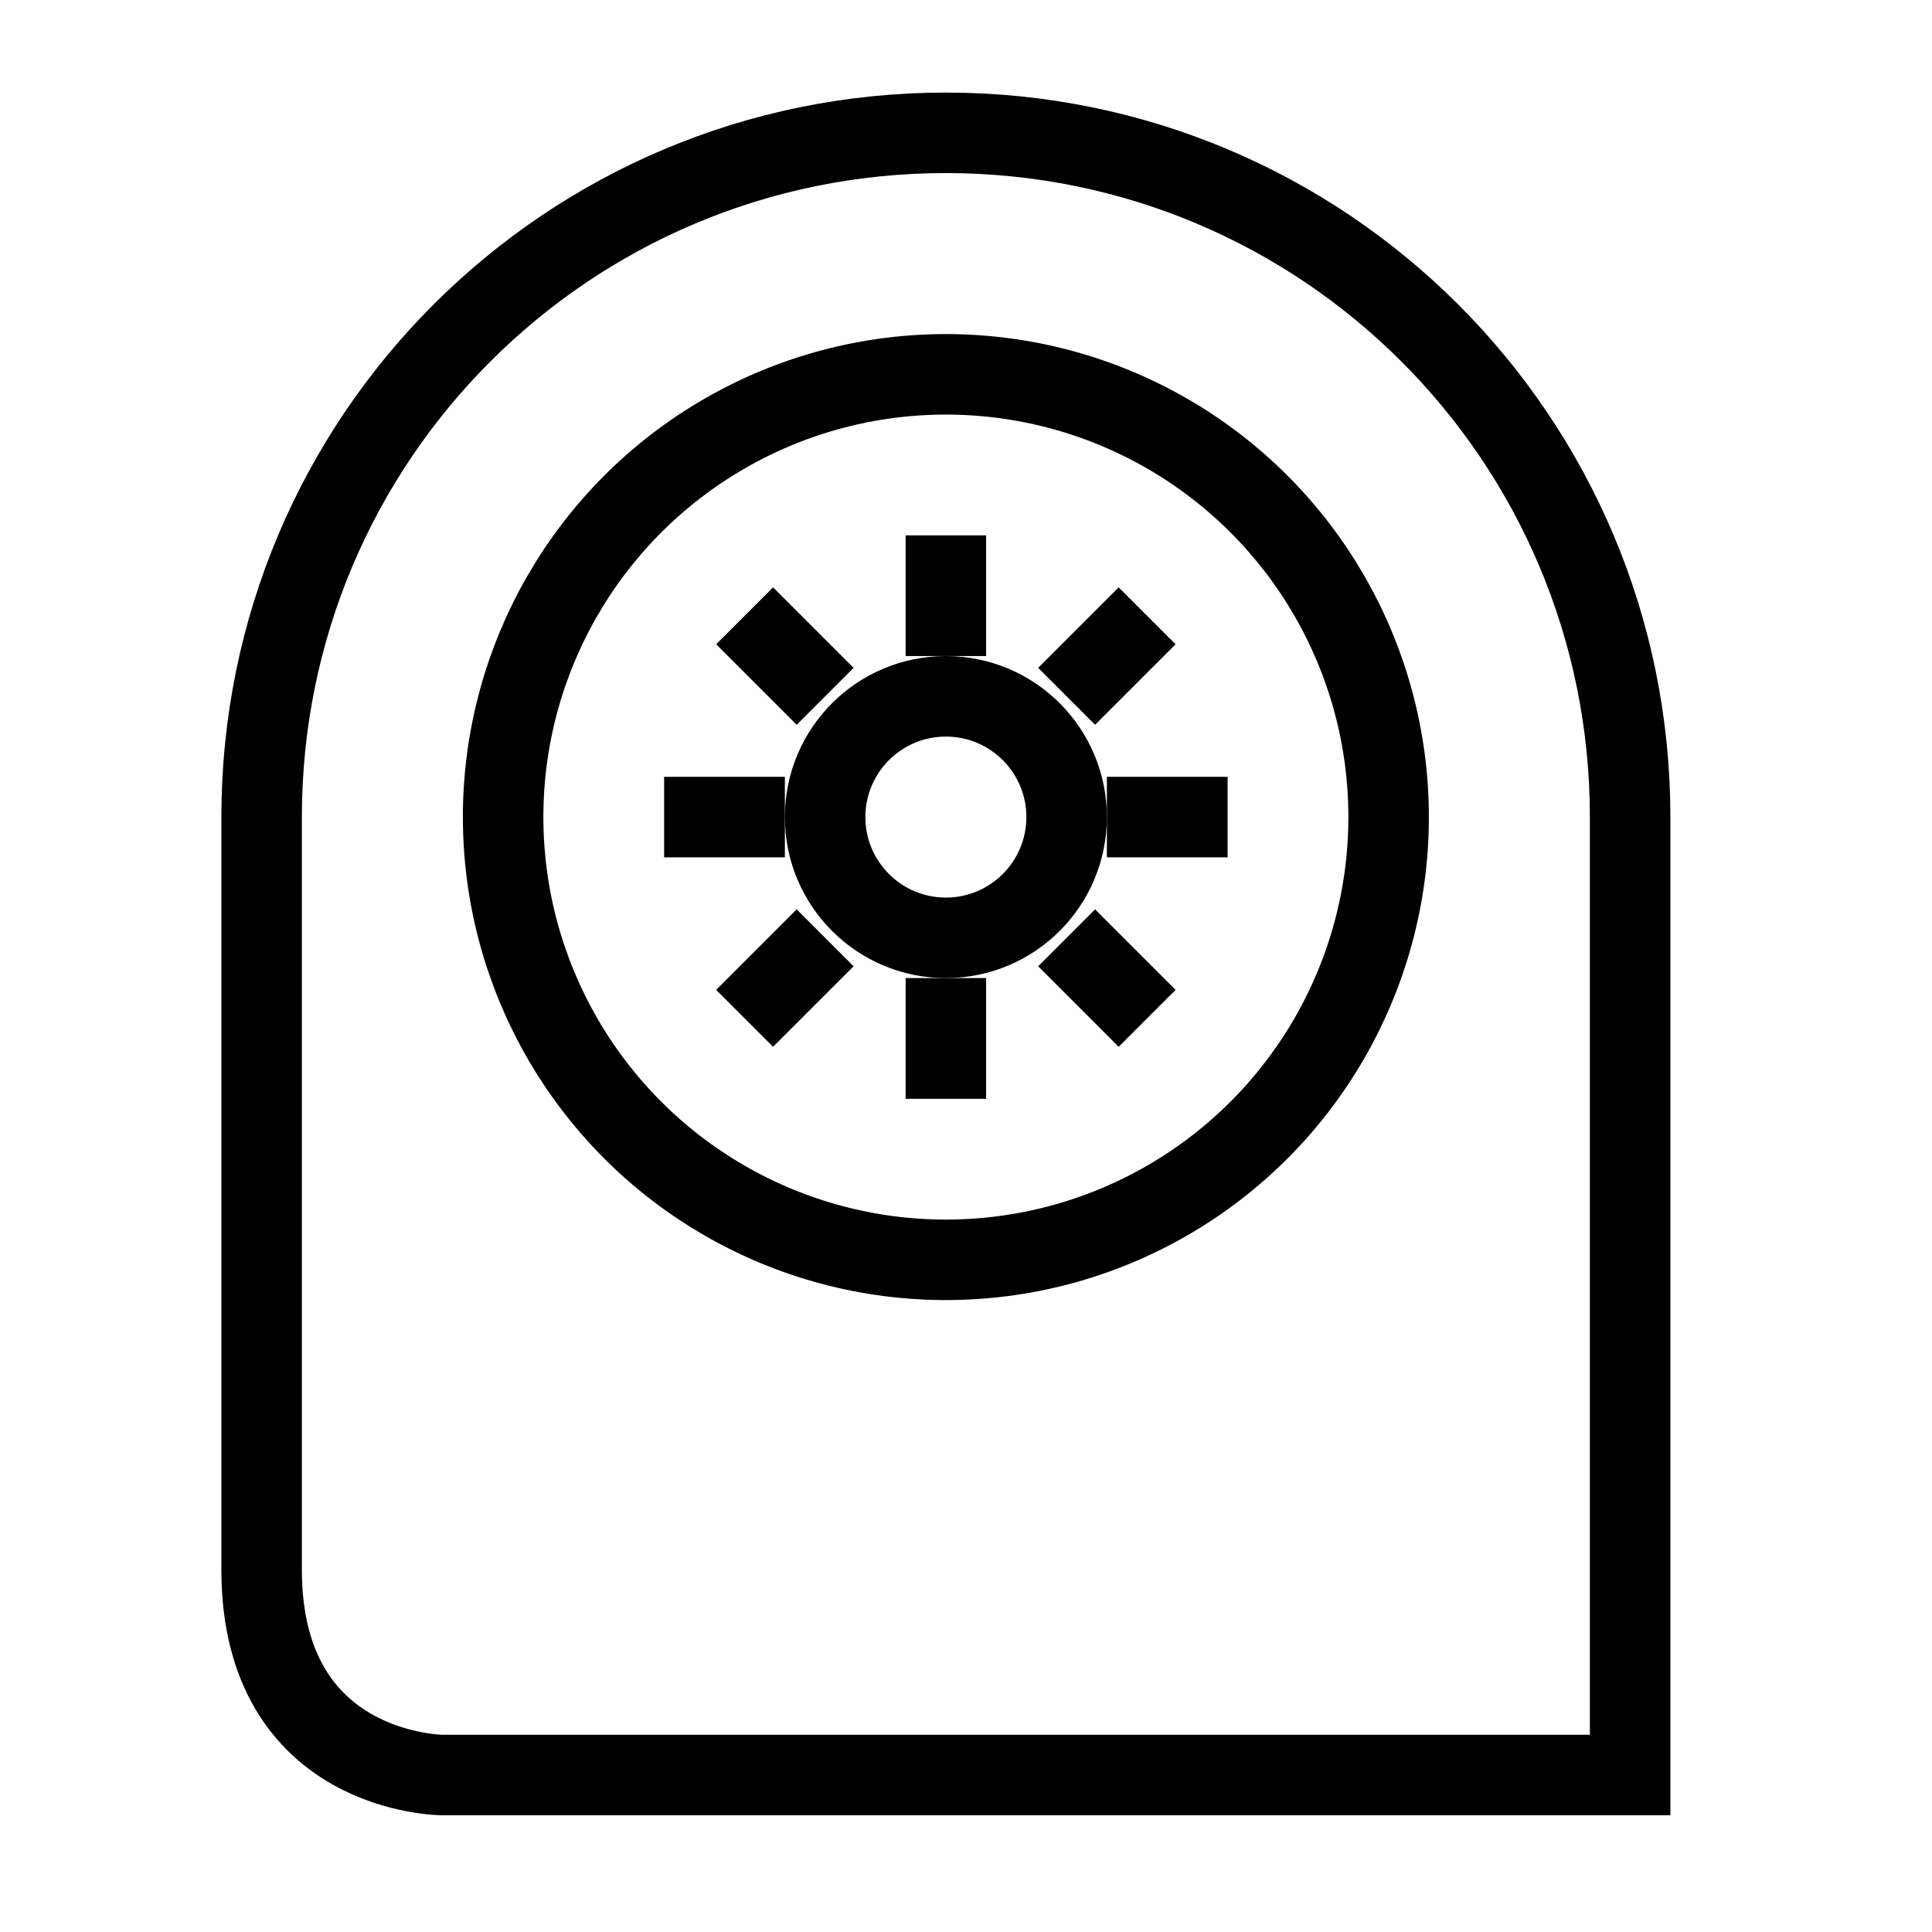
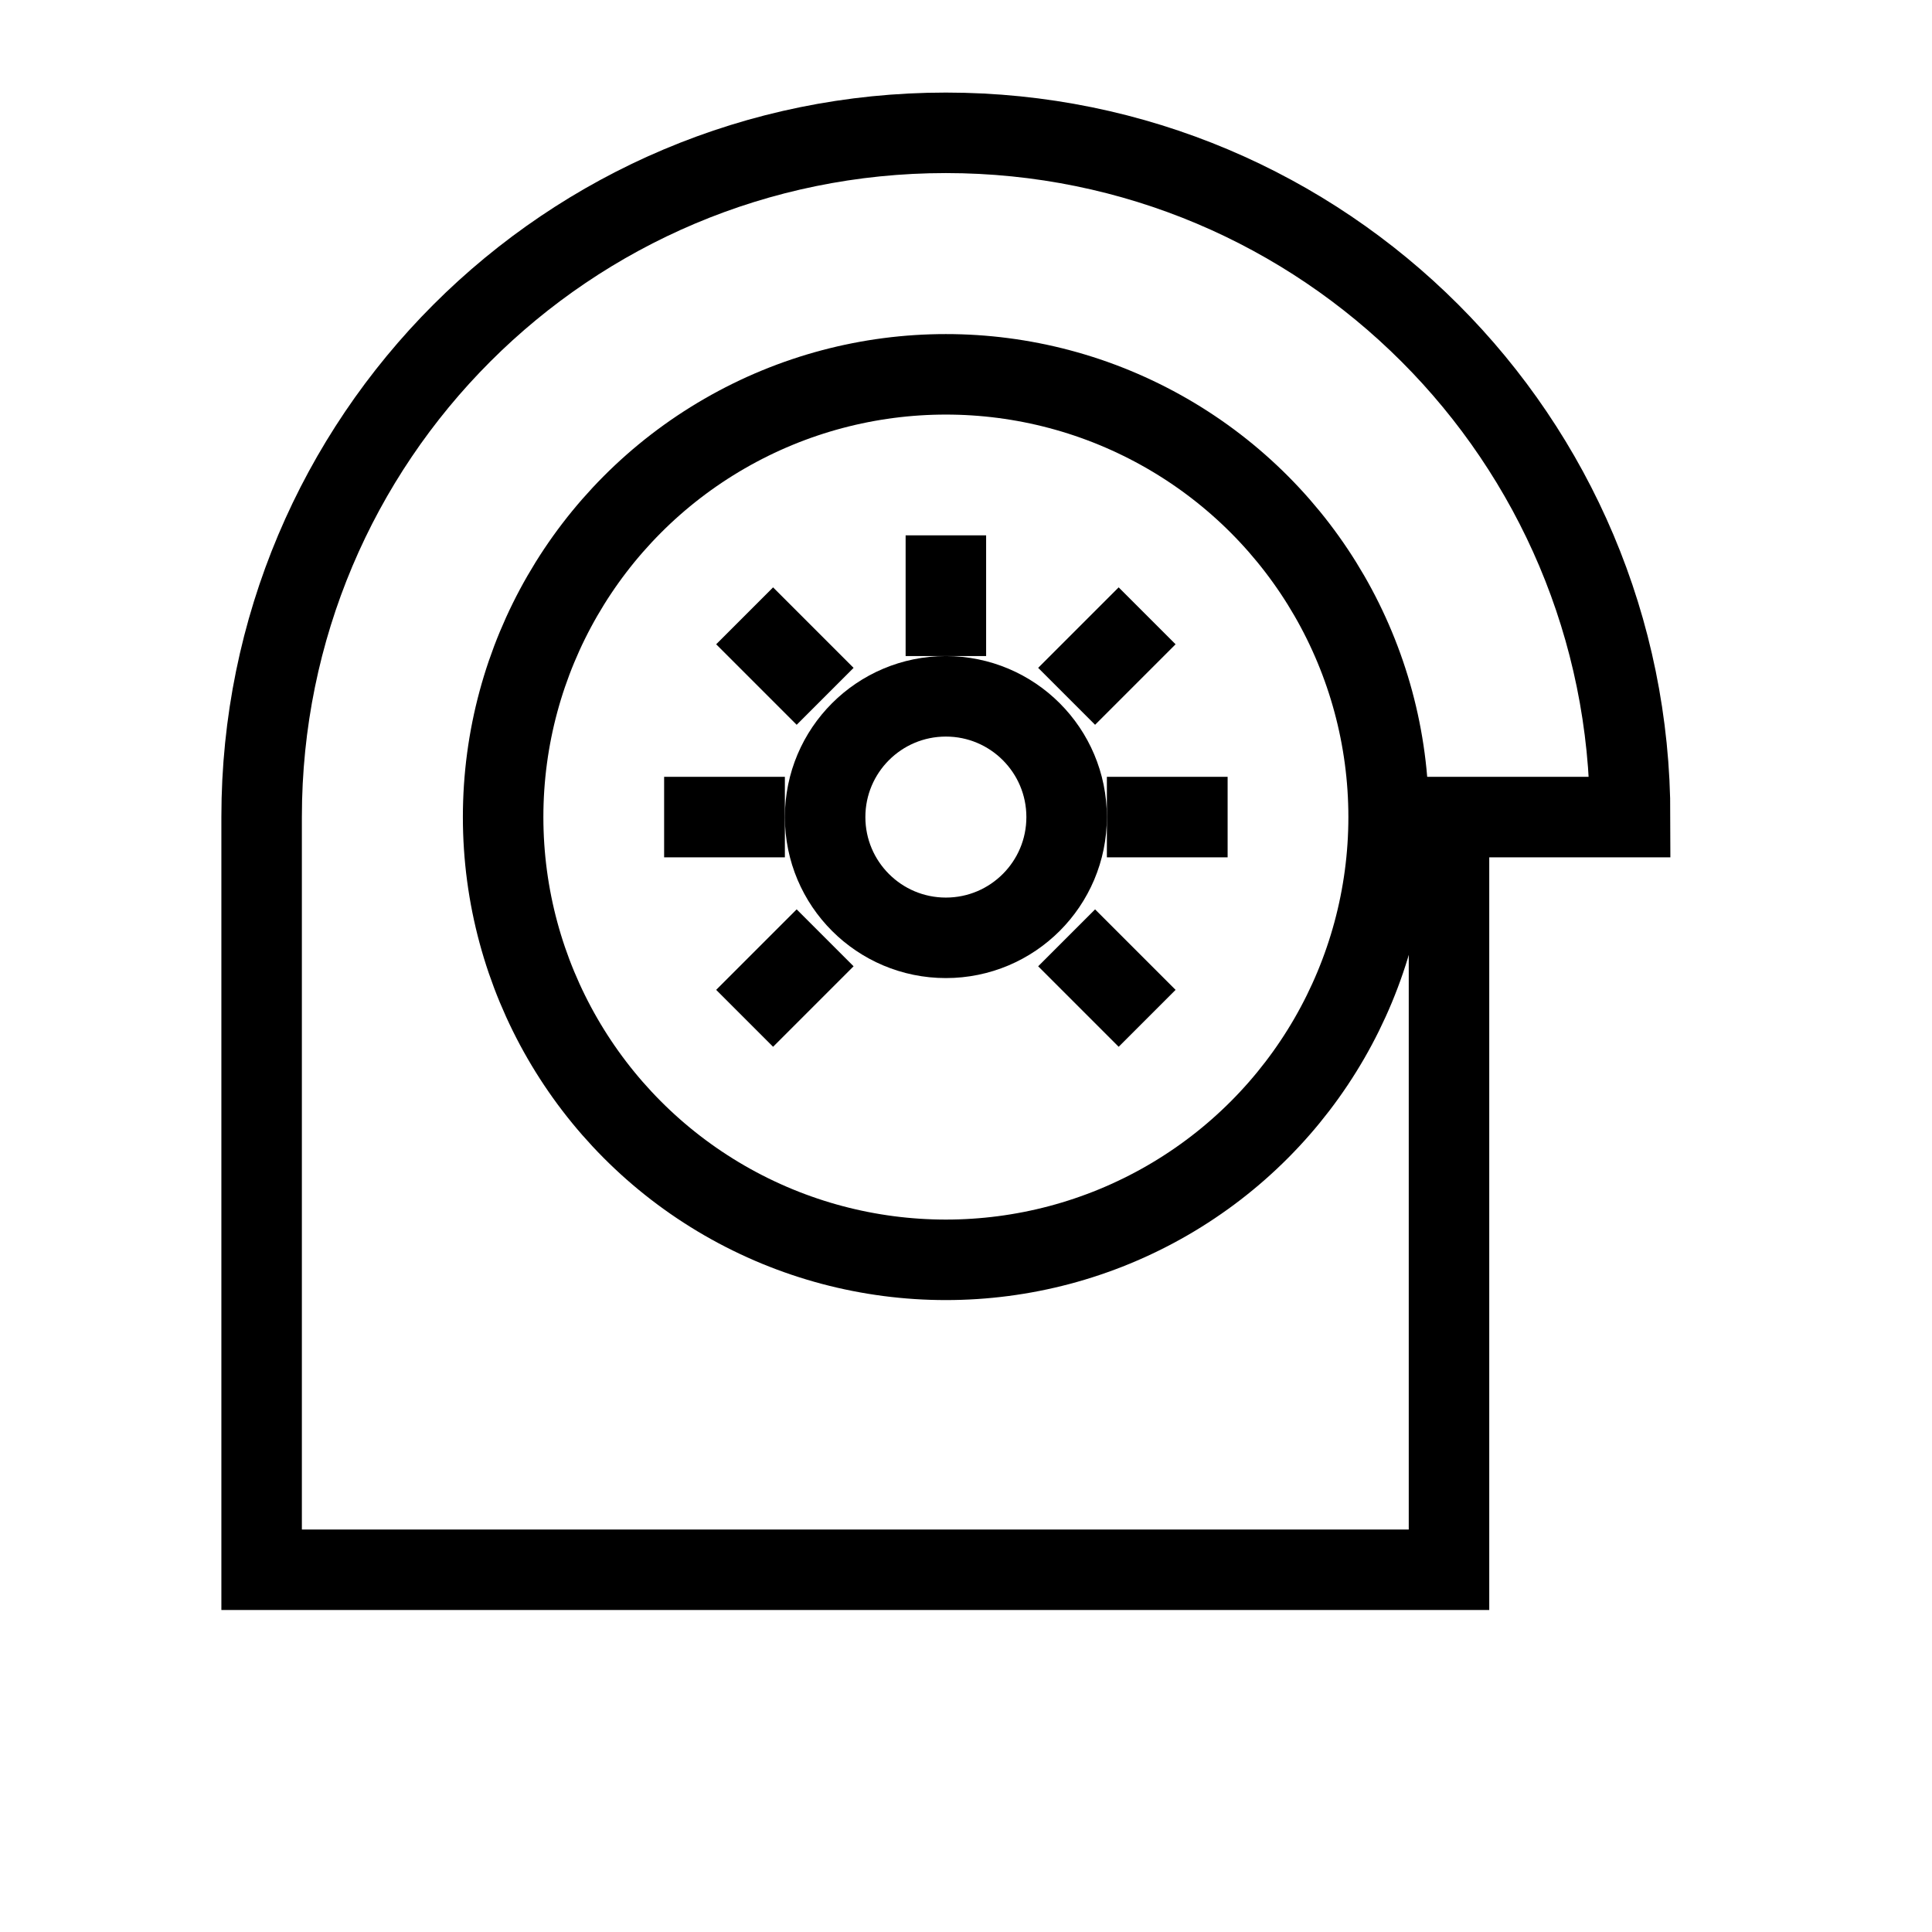
<svg xmlns="http://www.w3.org/2000/svg" version="1.1" id="Layer_17" x="0px" y="0px" viewBox="0 0 48 48" style="enable-background:new 0 0 48 48;" xml:space="preserve">
  <style type="text/css">
	.st0{fill:none;stroke:#000000;stroke-width:2;stroke-miterlimit:10;}
	.st1{fill:none;stroke:#000000;stroke-width:2;stroke-linejoin:bevel;stroke-miterlimit:10;}
</style>
-   <path class="st0" d="M40.5,20.3c0-9.4-7.6-17-17-17s-17,7.6-17,17c0,0,0,13.6,0,18.7s4.5,5.1,4.5,5.1h29.5V20.3z" />
+   <path class="st0" d="M40.5,20.3c0-9.4-7.6-17-17-17s-17,7.6-17,17c0,0,0,13.6,0,18.7h29.5V20.3z" />
  <circle class="st1" cx="23.5" cy="20.3" r="11" />
  <circle class="st1" cx="23.5" cy="20.3" r="3" />
  <line class="st1" x1="23.5" y1="13.3" x2="23.5" y2="16.3" />
-   <line class="st1" x1="23.5" y1="24.3" x2="23.5" y2="27.3" />
  <line class="st1" x1="16.5" y1="20.3" x2="19.5" y2="20.3" />
  <line class="st1" x1="27.5" y1="20.3" x2="30.5" y2="20.3" />
  <line class="st1" x1="18.5" y1="15.3" x2="20.5" y2="17.3" />
  <line class="st1" x1="26.5" y1="17.3" x2="28.5" y2="15.3" />
  <line class="st1" x1="20.5" y1="23.3" x2="18.5" y2="25.3" />
  <line class="st1" x1="26.5" y1="23.3" x2="28.5" y2="25.3" />
</svg>